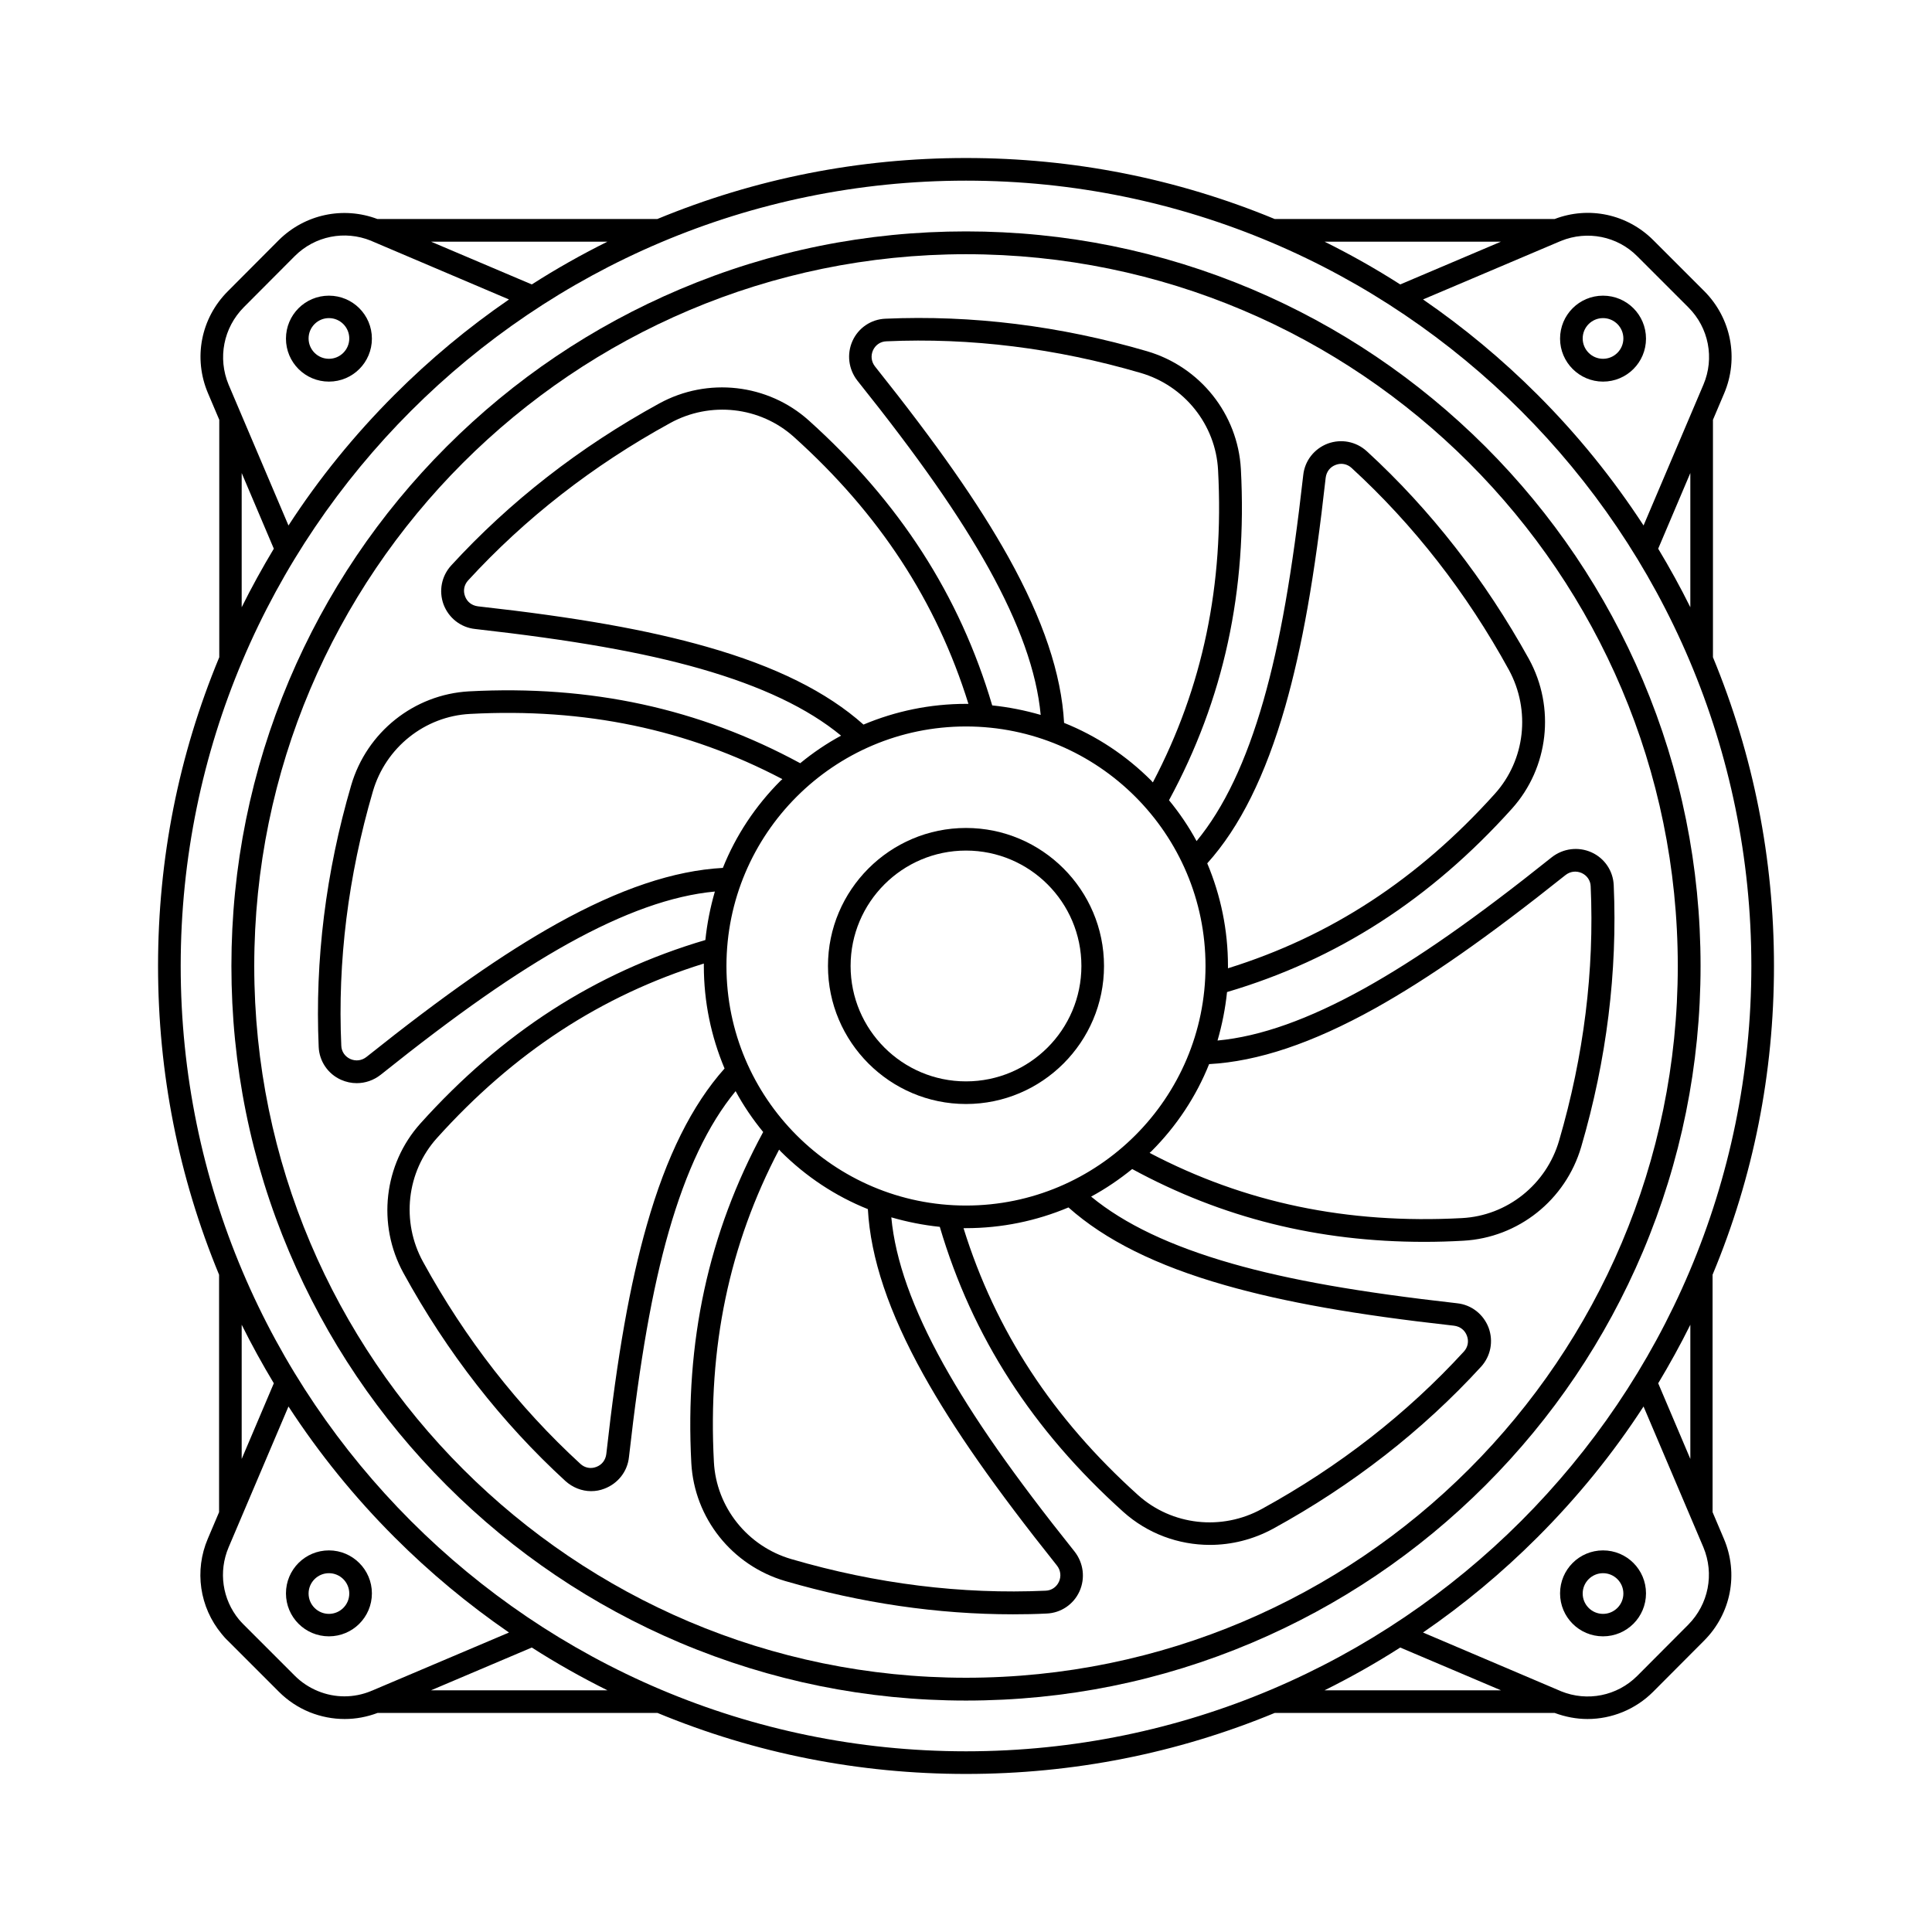
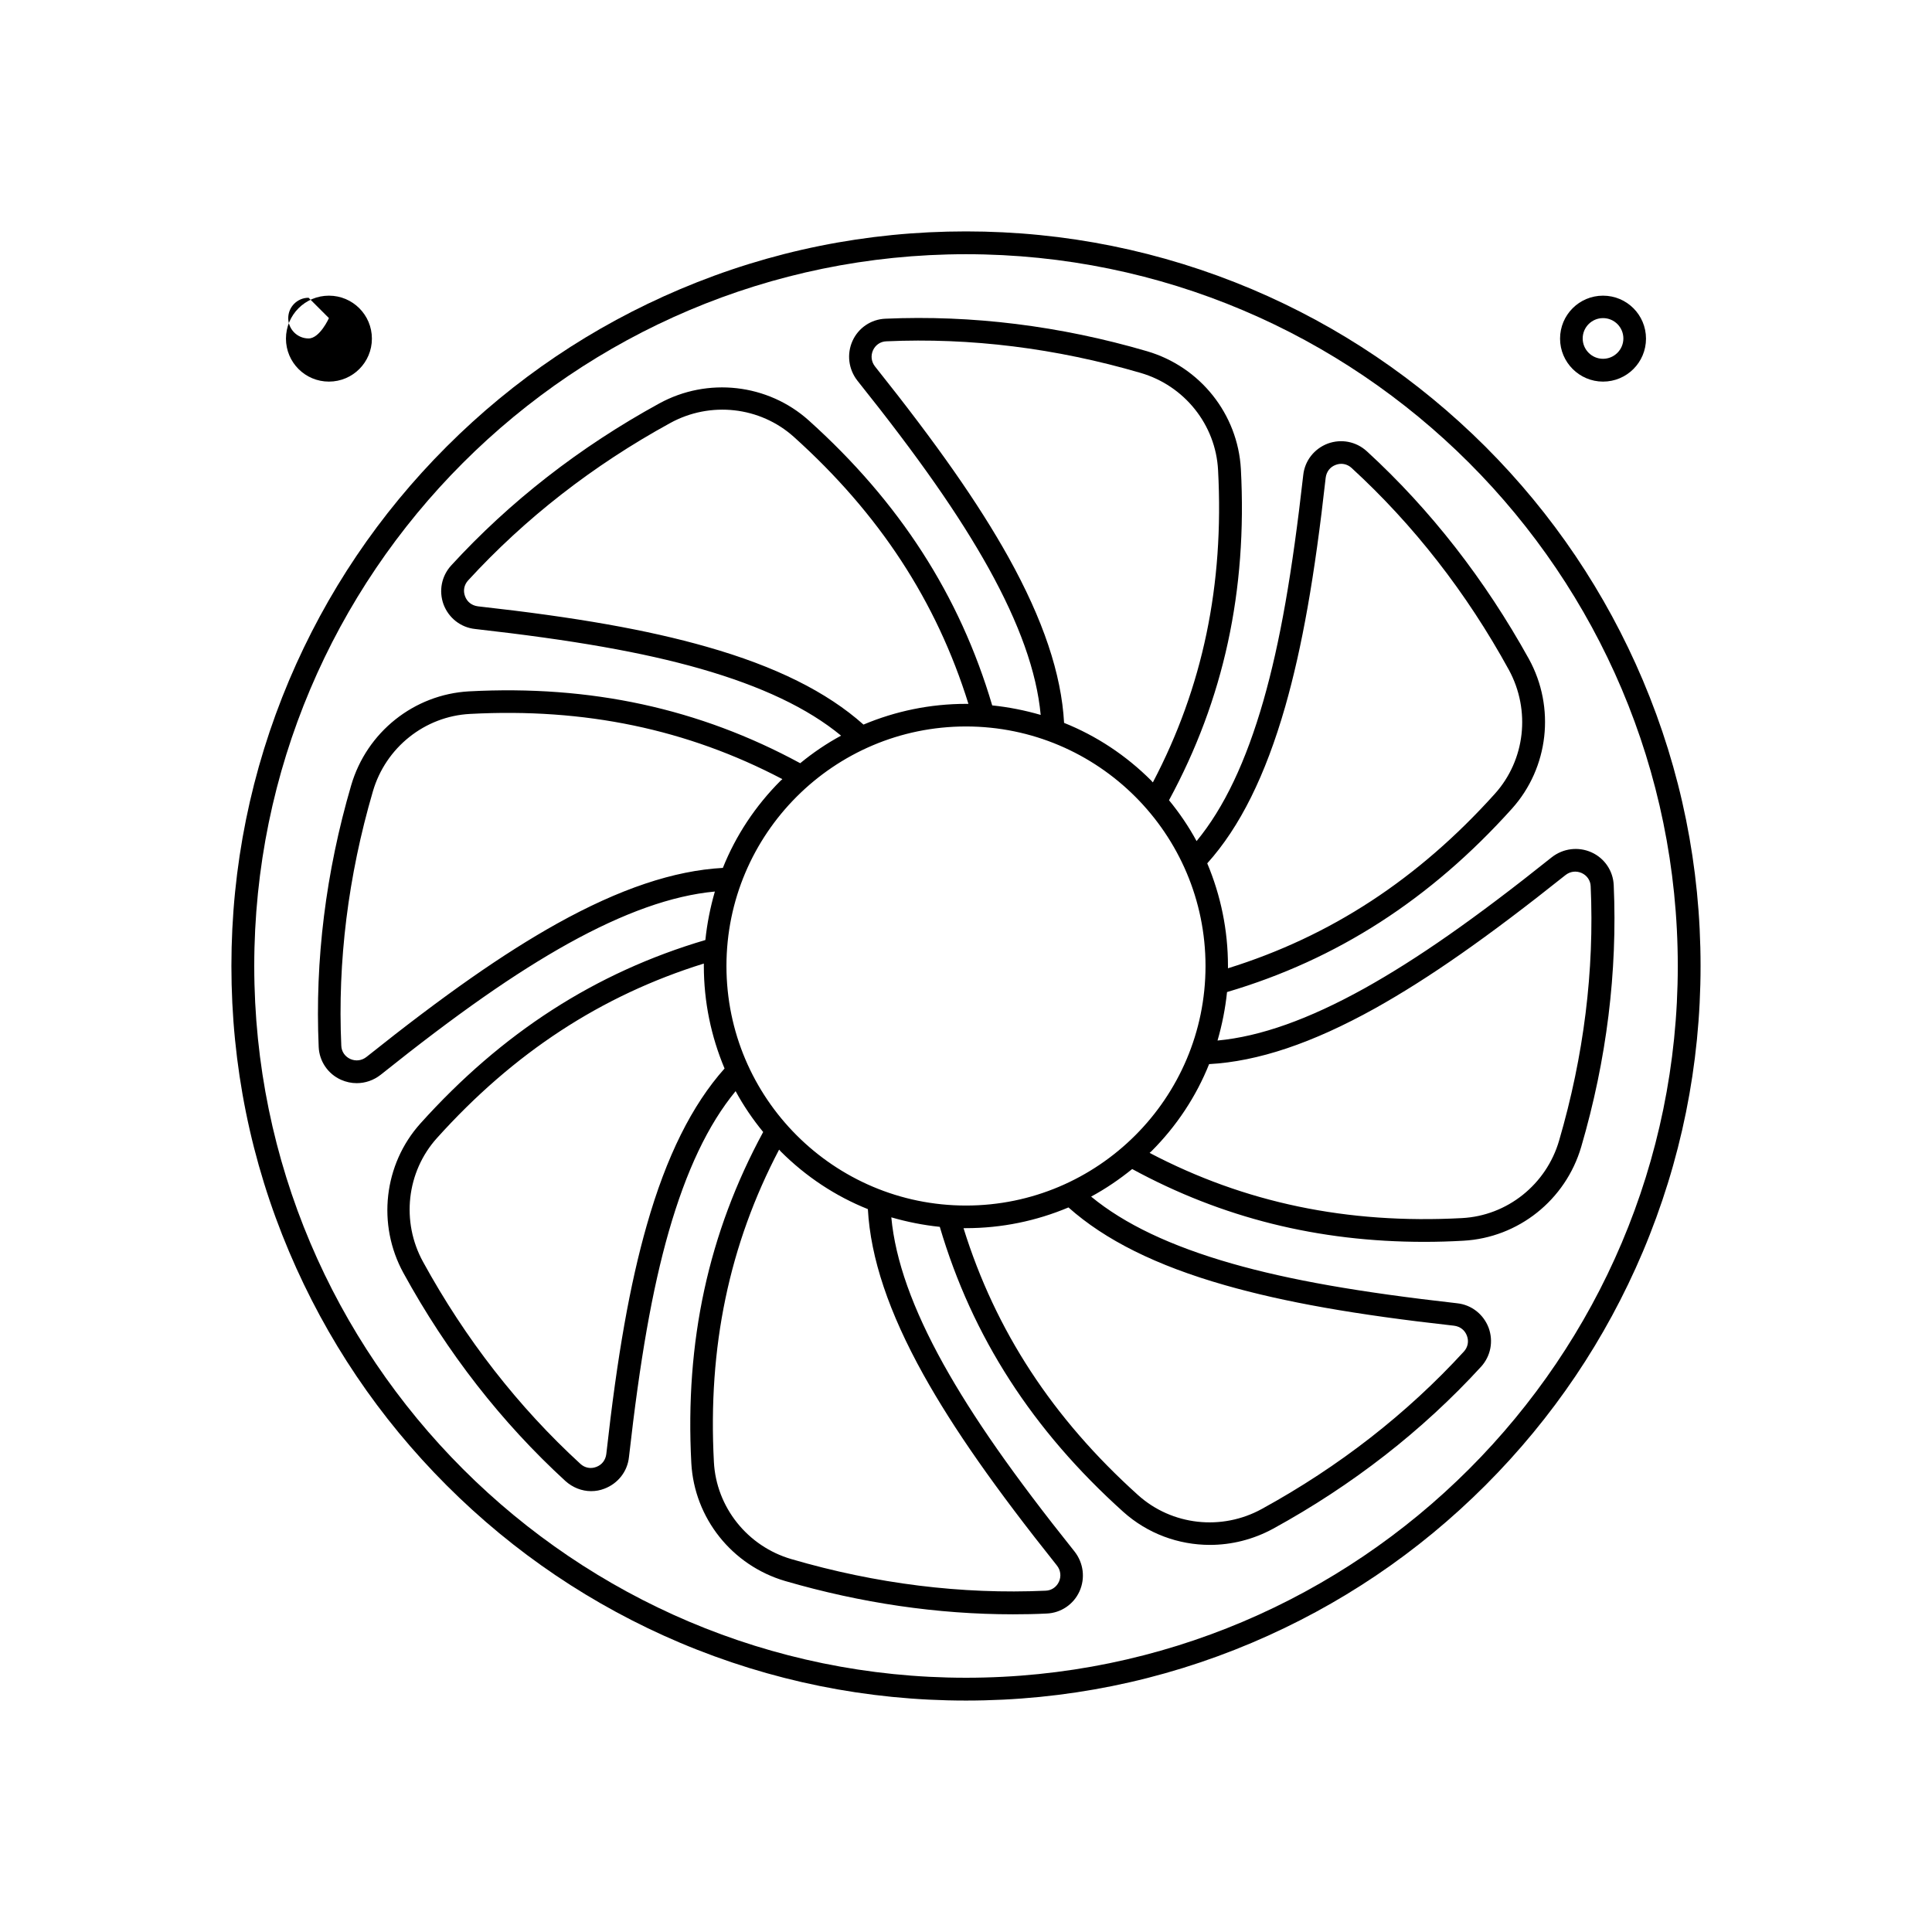
<svg xmlns="http://www.w3.org/2000/svg" fill="#000000" width="800px" height="800px" version="1.1" viewBox="144 144 512 512">
  <g>
-     <path d="m597.95 255.25 2.973-7.004c3.93-9.27 1.863-19.902-5.238-27.055l-13.551-13.551c-6.902-6.902-17.078-9.07-26.148-5.594h-74.164c-25.945-10.73-53.453-16.172-81.816-16.172s-55.871 5.441-81.82 16.172h-74.16c-9.07-3.426-19.246-1.258-26.148 5.594l-13.504 13.551c-7.152 7.152-9.219 17.734-5.238 27.055l2.973 7.004v62.926c-10.781 25.945-16.223 53.453-16.223 81.82 0 28.363 5.441 55.871 16.172 81.82v62.926l-2.973 7.004c-3.629 8.465-2.215 18.188 3.68 25.293 0.504 0.605 1.008 1.211 1.613 1.762l13.551 13.551c2.316 2.316 5.039 4.133 8.113 5.391 3.023 1.211 6.144 1.812 9.32 1.812 2.973 0 5.894-0.555 8.715-1.613h74.16c25.895 10.73 53.402 16.172 81.77 16.172 28.363 0 55.871-5.441 81.82-16.172h74.16c2.871 1.059 5.793 1.613 8.715 1.613 6.398 0 12.695-2.519 17.383-7.203l13.504-13.551c7.152-7.152 9.219-17.734 5.238-27.055l-2.973-7.004-0.004-62.93c10.832-25.945 16.273-53.453 16.273-81.816s-5.441-55.871-16.172-81.82zm-40.508-47.309 0.152-0.051c0.051 0 0.051 0 0.102-0.051 6.953-2.82 14.914-1.258 20.203 4.082l13.551 13.551c5.391 5.391 6.953 13.453 3.981 20.453l-15.871 37.332c-8.113-12.445-17.48-24.031-28.113-34.66-9.371-9.371-19.496-17.785-30.328-25.242zm34.512 61.414v35.57c-2.621-5.289-5.492-10.48-8.516-15.516zm-50.18-61.312-26.703 11.336c-6.449-4.133-13.148-7.91-20.051-11.336zm-236.79 0c-6.902 3.426-13.602 7.203-20.051 11.336l-26.703-11.336zm-96.379 17.383 13.504-13.551c5.34-5.34 13.25-6.902 20.203-4.082 0.051 0 0.051 0 0.102 0.051l36.477 15.516c-10.781 7.406-20.906 15.82-30.328 25.242-10.629 10.629-20.051 22.219-28.113 34.66l-15.871-37.332c-2.926-7.055-1.363-15.062 4.027-20.504zm7.961 63.984c-3.023 5.039-5.894 10.227-8.516 15.516v-35.57zm25.996 302.64-0.152 0.051c-0.051 0-0.051 0-0.102 0.051-4.535 1.863-9.523 1.863-14.055 0-2.316-0.957-4.383-2.316-6.144-4.082l-13.551-13.551c-0.453-0.453-0.855-0.906-1.211-1.309-4.434-5.391-5.492-12.695-2.769-19.145l15.871-37.332c8.113 12.445 17.48 24.031 28.113 34.66 9.371 9.371 19.496 17.785 30.328 25.242zm-34.512-61.414v-35.57c2.621 5.289 5.492 10.48 8.516 15.516zm50.18 61.312 26.703-11.336c6.449 4.133 13.148 7.91 20.051 11.336zm236.79 0c6.902-3.426 13.602-7.203 20.051-11.336l26.703 11.336zm96.379-17.379-13.504 13.551c-5.34 5.34-13.25 6.902-20.203 4.082-0.051 0-0.051 0-0.102-0.051l-36.477-15.516c10.781-7.406 20.906-15.82 30.328-25.242 10.629-10.629 20.051-22.219 28.113-34.66l15.871 37.332c2.926 7.051 1.363 15.062-4.027 20.504zm-7.957-63.984c3.023-5.039 5.894-10.227 8.516-15.516v35.57zm24.684-110.59c0 114.77-93.355 208.12-208.12 208.12-114.77-0.004-208.12-93.359-208.12-208.12 0-114.77 93.355-208.12 208.12-208.12 114.77 0 208.12 93.355 208.12 208.12z" />
    <path d="m475.77 220.64c-23.98-10.125-49.473-15.316-75.773-15.316-26.301 0-51.742 5.141-75.773 15.316-23.176 9.824-43.984 23.832-61.867 41.715-17.887 17.887-31.891 38.691-41.715 61.867-10.125 23.98-15.316 49.473-15.316 75.773 0 26.301 5.141 51.742 15.316 75.773 9.824 23.176 23.832 43.984 41.715 61.867 17.887 17.887 38.691 31.891 61.867 41.715 23.98 10.125 49.473 15.316 75.773 15.316 26.301 0 51.742-5.141 75.773-15.316 23.176-9.824 43.984-23.832 61.867-41.715 17.887-17.887 31.891-38.691 41.715-61.867 10.125-23.98 15.316-49.473 15.316-75.773 0-26.301-5.141-51.742-15.316-75.773-9.824-23.176-23.832-43.984-41.715-61.867-17.883-17.832-38.691-31.891-61.867-41.715zm112.86 179.36c0 104.04-84.641 188.62-188.62 188.62-103.99 0-188.63-84.59-188.63-188.62 0-104.04 84.59-188.63 188.63-188.63 104.04 0 188.62 84.59 188.62 188.63z" />
-     <path d="m400 363.42c-20.152 0-36.578 16.426-36.578 36.578s16.426 36.574 36.578 36.574 36.574-16.422 36.574-36.574-16.422-36.578-36.574-36.578zm0 67.156c-16.879 0-30.582-13.703-30.582-30.582s13.703-30.582 30.582-30.582 30.582 13.703 30.582 30.582c-0.004 16.879-13.707 30.582-30.582 30.582z" />
    <path d="m506.2 263.57c-2.82-2.57-6.75-3.324-10.328-2.016-3.578 1.359-6.098 4.535-6.5 8.363-2.922 25.895-6.144 44.336-10.531 59.703-4.637 16.172-10.43 28.414-17.734 37.281-2.066-3.828-4.535-7.457-7.305-10.832 14.508-26.754 20.758-55.52 19.043-87.762-0.805-14.559-10.781-27.105-24.887-31.234-23.074-6.75-46.402-9.621-69.324-8.613-3.777 0.152-7.152 2.418-8.715 5.894-1.562 3.477-1.059 7.508 1.309 10.531 16.273 20.355 26.953 35.668 34.762 49.676 8.16 14.711 12.746 27.508 13.805 38.895-4.18-1.211-8.465-2.066-12.848-2.519-8.613-29.172-24.586-53.906-48.617-75.52-10.832-9.723-26.801-11.539-39.648-4.484-21.059 11.539-39.598 25.996-55.117 42.926-2.57 2.82-3.324 6.75-2.016 10.328 1.359 3.578 4.535 6.098 8.363 6.5 25.895 2.922 44.336 6.144 59.703 10.531 16.172 4.637 28.414 10.43 37.281 17.734-3.828 2.066-7.457 4.535-10.832 7.305-26.754-14.508-55.52-20.758-87.762-19.043-14.559 0.805-27.105 10.781-31.234 24.887-6.75 23.074-9.621 46.402-8.613 69.324 0.152 3.777 2.418 7.152 5.894 8.715 1.359 0.605 2.769 0.906 4.18 0.906 2.266 0 4.484-0.754 6.348-2.215 20.355-16.273 35.668-26.953 49.676-34.762 14.711-8.16 27.508-12.746 38.895-13.805-1.211 4.18-2.066 8.465-2.519 12.848-29.172 8.613-53.906 24.586-75.52 48.617-9.723 10.832-11.539 26.801-4.484 39.648 11.539 21.059 25.996 39.598 42.926 55.117 1.914 1.715 4.332 2.672 6.801 2.672 1.211 0 2.367-0.203 3.527-0.656 3.578-1.359 6.098-4.535 6.5-8.363 2.922-25.895 6.144-44.336 10.531-59.703 4.637-16.172 10.43-28.414 17.734-37.281 2.066 3.828 4.535 7.457 7.305 10.832-14.508 26.754-20.758 55.52-19.043 87.762 0.805 14.559 10.781 27.105 24.887 31.234 20.102 5.844 40.355 8.816 60.355 8.816 2.973 0 5.945-0.051 8.918-0.203 3.777-0.152 7.152-2.418 8.715-5.894 1.562-3.477 1.059-7.508-1.309-10.531-16.273-20.355-26.953-35.668-34.762-49.676-8.16-14.711-12.746-27.508-13.805-38.895 4.18 1.211 8.465 2.066 12.848 2.519 8.613 29.172 24.586 53.906 48.617 75.52 6.449 5.793 14.66 8.766 22.973 8.766 5.691 0 11.438-1.41 16.727-4.281 21.059-11.539 39.598-25.996 55.117-42.926 2.57-2.82 3.324-6.75 2.016-10.328-1.359-3.578-4.535-6.098-8.363-6.5-25.895-2.922-44.336-6.144-59.703-10.531-16.172-4.637-28.414-10.43-37.281-17.734 3.828-2.066 7.457-4.535 10.883-7.305 23.832 12.949 49.273 19.297 77.387 19.297 3.426 0 6.902-0.102 10.379-0.301 14.559-0.805 27.105-10.781 31.234-24.887 6.75-23.074 9.621-46.402 8.613-69.324-0.152-3.777-2.418-7.152-5.894-8.715-3.477-1.562-7.508-1.059-10.531 1.309-20.355 16.273-35.668 26.953-49.676 34.762-14.711 8.16-27.508 12.746-38.895 13.805 1.211-4.18 2.066-8.465 2.519-12.848 29.172-8.613 53.906-24.586 75.52-48.617 9.723-10.832 11.539-26.801 4.484-39.648-11.641-21.012-26.051-39.551-42.977-55.07zm-94.969 28.062c-7.961-14.258-18.844-29.824-35.316-50.48-1.008-1.258-1.211-2.871-0.555-4.332 0.656-1.41 1.965-2.316 3.527-2.367 22.27-1.008 44.941 1.812 67.359 8.363 11.637 3.375 19.949 13.754 20.555 25.797 1.613 30.379-4.031 57.484-17.281 82.727-0.152-0.152-0.301-0.301-0.402-0.453-6.699-6.699-14.559-11.891-23.125-15.316-0.707-12.953-5.543-27.363-14.762-43.938zm-79.906 23.781c-15.719-4.484-34.41-7.809-60.66-10.73-1.613-0.203-2.871-1.16-3.426-2.672-0.555-1.461-0.25-3.023 0.805-4.18 15.062-16.426 33.051-30.48 53.555-41.715 10.629-5.844 23.832-4.383 32.797 3.68 22.621 20.355 37.785 43.527 46.25 70.734h-0.605c-9.523 0-18.691 1.914-27.207 5.492-9.664-8.621-23.27-15.422-41.508-20.609zm-39.699 73.352c-14.258 7.961-29.824 18.844-50.48 35.316-1.258 1.008-2.871 1.211-4.332 0.555-1.41-0.656-2.316-1.965-2.367-3.527-1.008-22.27 1.812-44.941 8.363-67.359 3.375-11.637 13.754-19.949 25.797-20.555 30.379-1.613 57.484 4.031 82.727 17.281-0.152 0.152-0.301 0.301-0.453 0.402-6.699 6.699-11.891 14.559-15.316 23.125-12.953 0.707-27.363 5.543-43.938 14.762zm23.781 79.906c-4.484 15.719-7.809 34.41-10.73 60.66-0.203 1.613-1.16 2.871-2.672 3.426-1.461 0.555-3.023 0.25-4.18-0.805-16.426-15.062-30.48-33.051-41.715-53.555-5.844-10.629-4.383-23.832 3.68-32.797 20.355-22.621 43.527-37.785 70.734-46.25v0.605c0 9.523 1.914 18.691 5.492 27.207-8.621 9.668-15.422 23.27-20.609 41.508zm73.352 39.699c7.961 14.258 18.844 29.824 35.316 50.48 1.008 1.258 1.211 2.871 0.555 4.332-0.656 1.41-1.965 2.316-3.527 2.367-22.27 1.008-44.941-1.812-67.359-8.363-11.637-3.375-19.949-13.754-20.555-25.797-1.613-30.379 4.031-57.484 17.281-82.727 0.152 0.152 0.301 0.301 0.402 0.453 6.699 6.699 14.559 11.891 23.125 15.316 0.707 12.953 5.543 27.363 14.762 43.938zm79.906-23.777c15.719 4.484 34.41 7.809 60.66 10.73 1.613 0.203 2.871 1.16 3.426 2.672 0.555 1.461 0.25 3.023-0.805 4.18-15.062 16.426-33.051 30.48-53.555 41.715-10.629 5.844-23.832 4.383-32.797-3.68-22.621-20.355-37.785-43.527-46.25-70.734h0.605c9.523 0 18.691-1.914 27.207-5.492 9.668 8.617 23.27 15.418 41.508 20.609zm-68.668-21.113c-35.016 0-63.48-28.465-63.48-63.48s28.465-63.48 63.48-63.48c35.012 0.004 63.477 28.469 63.477 63.484 0 35.012-28.465 63.477-63.477 63.477zm108.37-52.242c14.258-7.961 29.824-18.844 50.48-35.316 1.258-1.008 2.871-1.211 4.332-0.555 1.41 0.656 2.316 1.965 2.367 3.527 1.008 22.27-1.812 44.941-8.363 67.359-3.375 11.637-13.754 19.949-25.797 20.555-30.379 1.613-57.484-4.031-82.727-17.281 0.152-0.152 0.301-0.301 0.453-0.402 6.699-6.699 11.891-14.559 15.316-23.125 12.953-0.707 27.363-5.543 43.938-14.762zm31.793-56.883c-20.355 22.621-43.527 37.785-70.734 46.25v-0.605c0-9.523-1.914-18.691-5.492-27.207 8.664-9.621 15.418-23.277 20.656-41.516 4.484-15.719 7.809-34.41 10.73-60.66 0.203-1.613 1.16-2.871 2.672-3.426 1.461-0.555 3.023-0.25 4.18 0.805 16.426 15.062 30.48 33.051 41.715 53.555 5.793 10.688 4.332 23.84-3.727 32.805z" />
-     <path d="m231.17 245.13c6.297 0 11.387-5.09 11.387-11.387 0-6.297-5.09-11.387-11.387-11.387s-11.387 5.09-11.387 11.387c0 6.297 5.09 11.387 11.387 11.387zm0-16.828c2.973 0 5.391 2.418 5.391 5.391s-2.418 5.391-5.391 5.391-5.391-2.418-5.391-5.391 2.418-5.391 5.391-5.391z" />
+     <path d="m231.17 245.13c6.297 0 11.387-5.09 11.387-11.387 0-6.297-5.09-11.387-11.387-11.387s-11.387 5.09-11.387 11.387c0 6.297 5.09 11.387 11.387 11.387zm0-16.828s-2.418 5.391-5.391 5.391-5.391-2.418-5.391-5.391 2.418-5.391 5.391-5.391z" />
    <path d="m568.82 245.13c6.297 0 11.387-5.09 11.387-11.387 0-6.297-5.09-11.387-11.387-11.387s-11.387 5.09-11.387 11.387c0 6.297 5.141 11.387 11.387 11.387zm0-16.828c2.973 0 5.391 2.418 5.391 5.391s-2.418 5.391-5.391 5.391c-2.973 0-5.391-2.418-5.391-5.391s2.418-5.391 5.391-5.391z" />
-     <path d="m231.17 554.87c-6.297 0-11.387 5.09-11.387 11.387 0 6.297 5.09 11.387 11.387 11.387s11.387-5.09 11.387-11.387c0-6.301-5.141-11.387-11.387-11.387zm0 16.824c-2.973 0-5.391-2.418-5.391-5.391 0-2.973 2.418-5.391 5.391-5.391s5.391 2.418 5.391 5.391c0 2.973-2.418 5.391-5.391 5.391z" />
-     <path d="m568.82 554.87c-6.297 0-11.387 5.09-11.387 11.387 0 6.297 5.09 11.387 11.387 11.387s11.387-5.09 11.387-11.387c0-6.301-5.09-11.387-11.387-11.387zm0 16.824c-2.973 0-5.391-2.418-5.391-5.391 0-2.973 2.418-5.391 5.391-5.391 2.973 0 5.391 2.418 5.391 5.391 0 2.973-2.418 5.391-5.391 5.391z" />
  </g>
</svg>